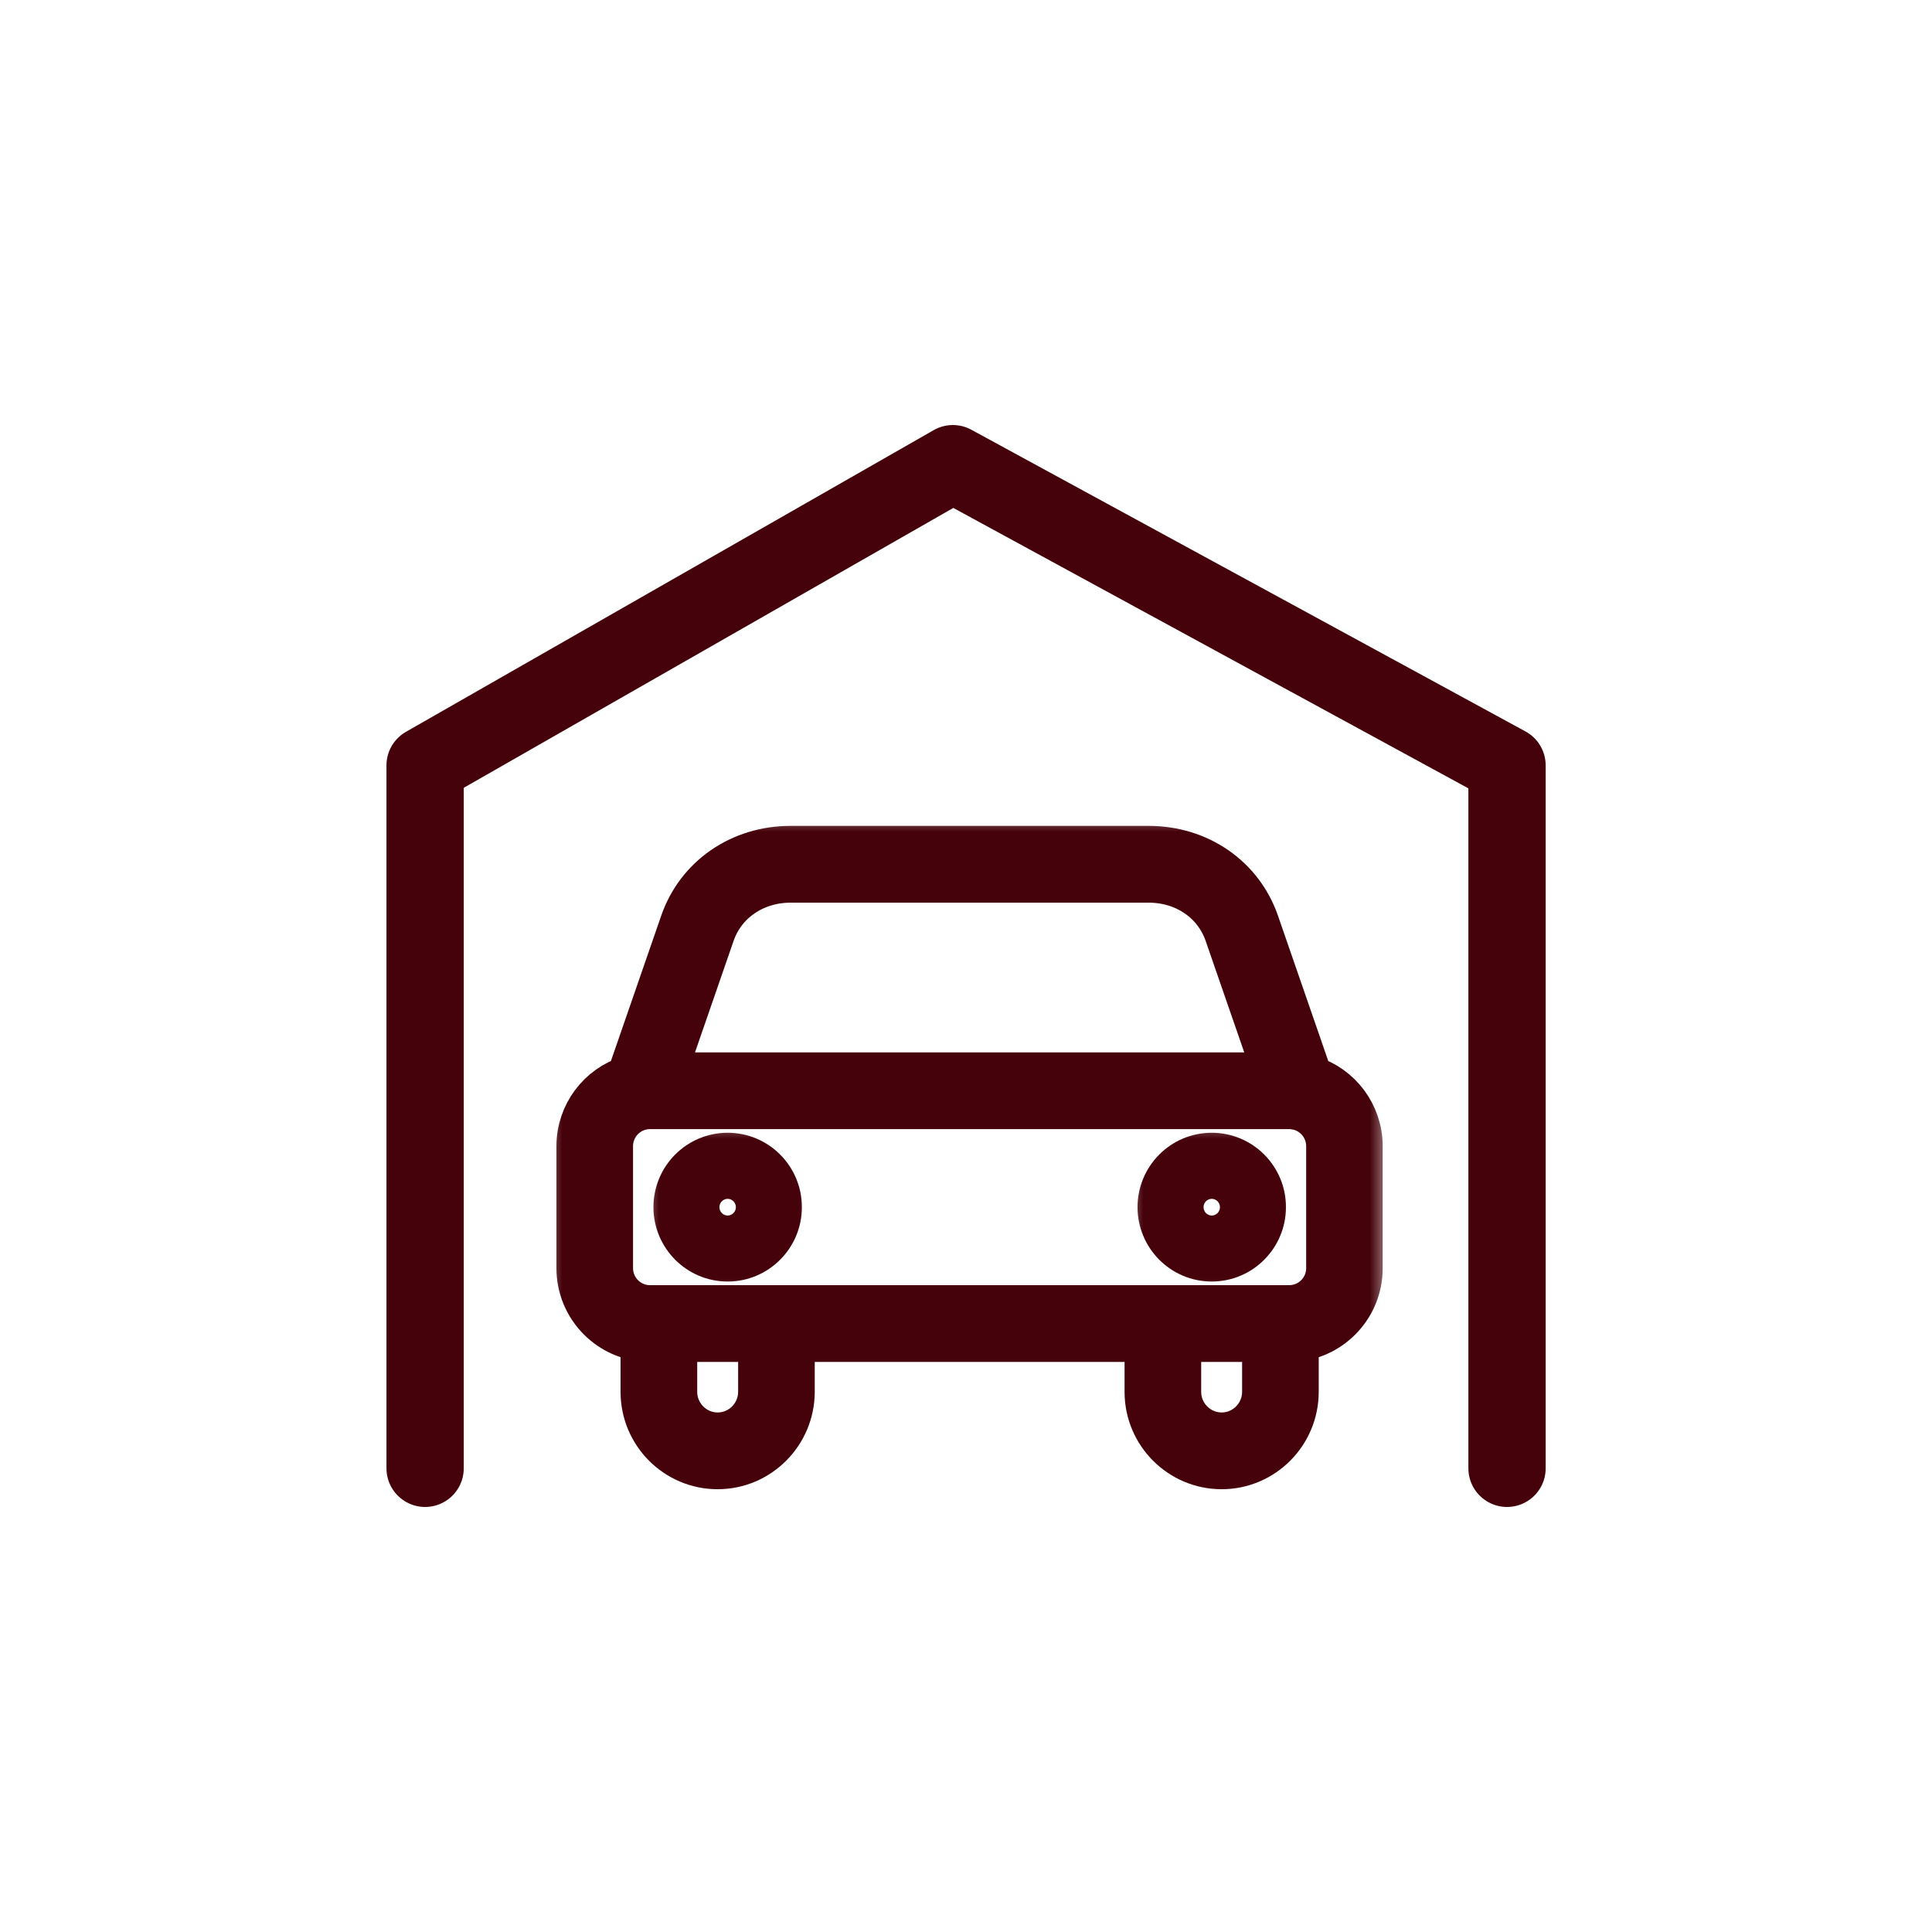
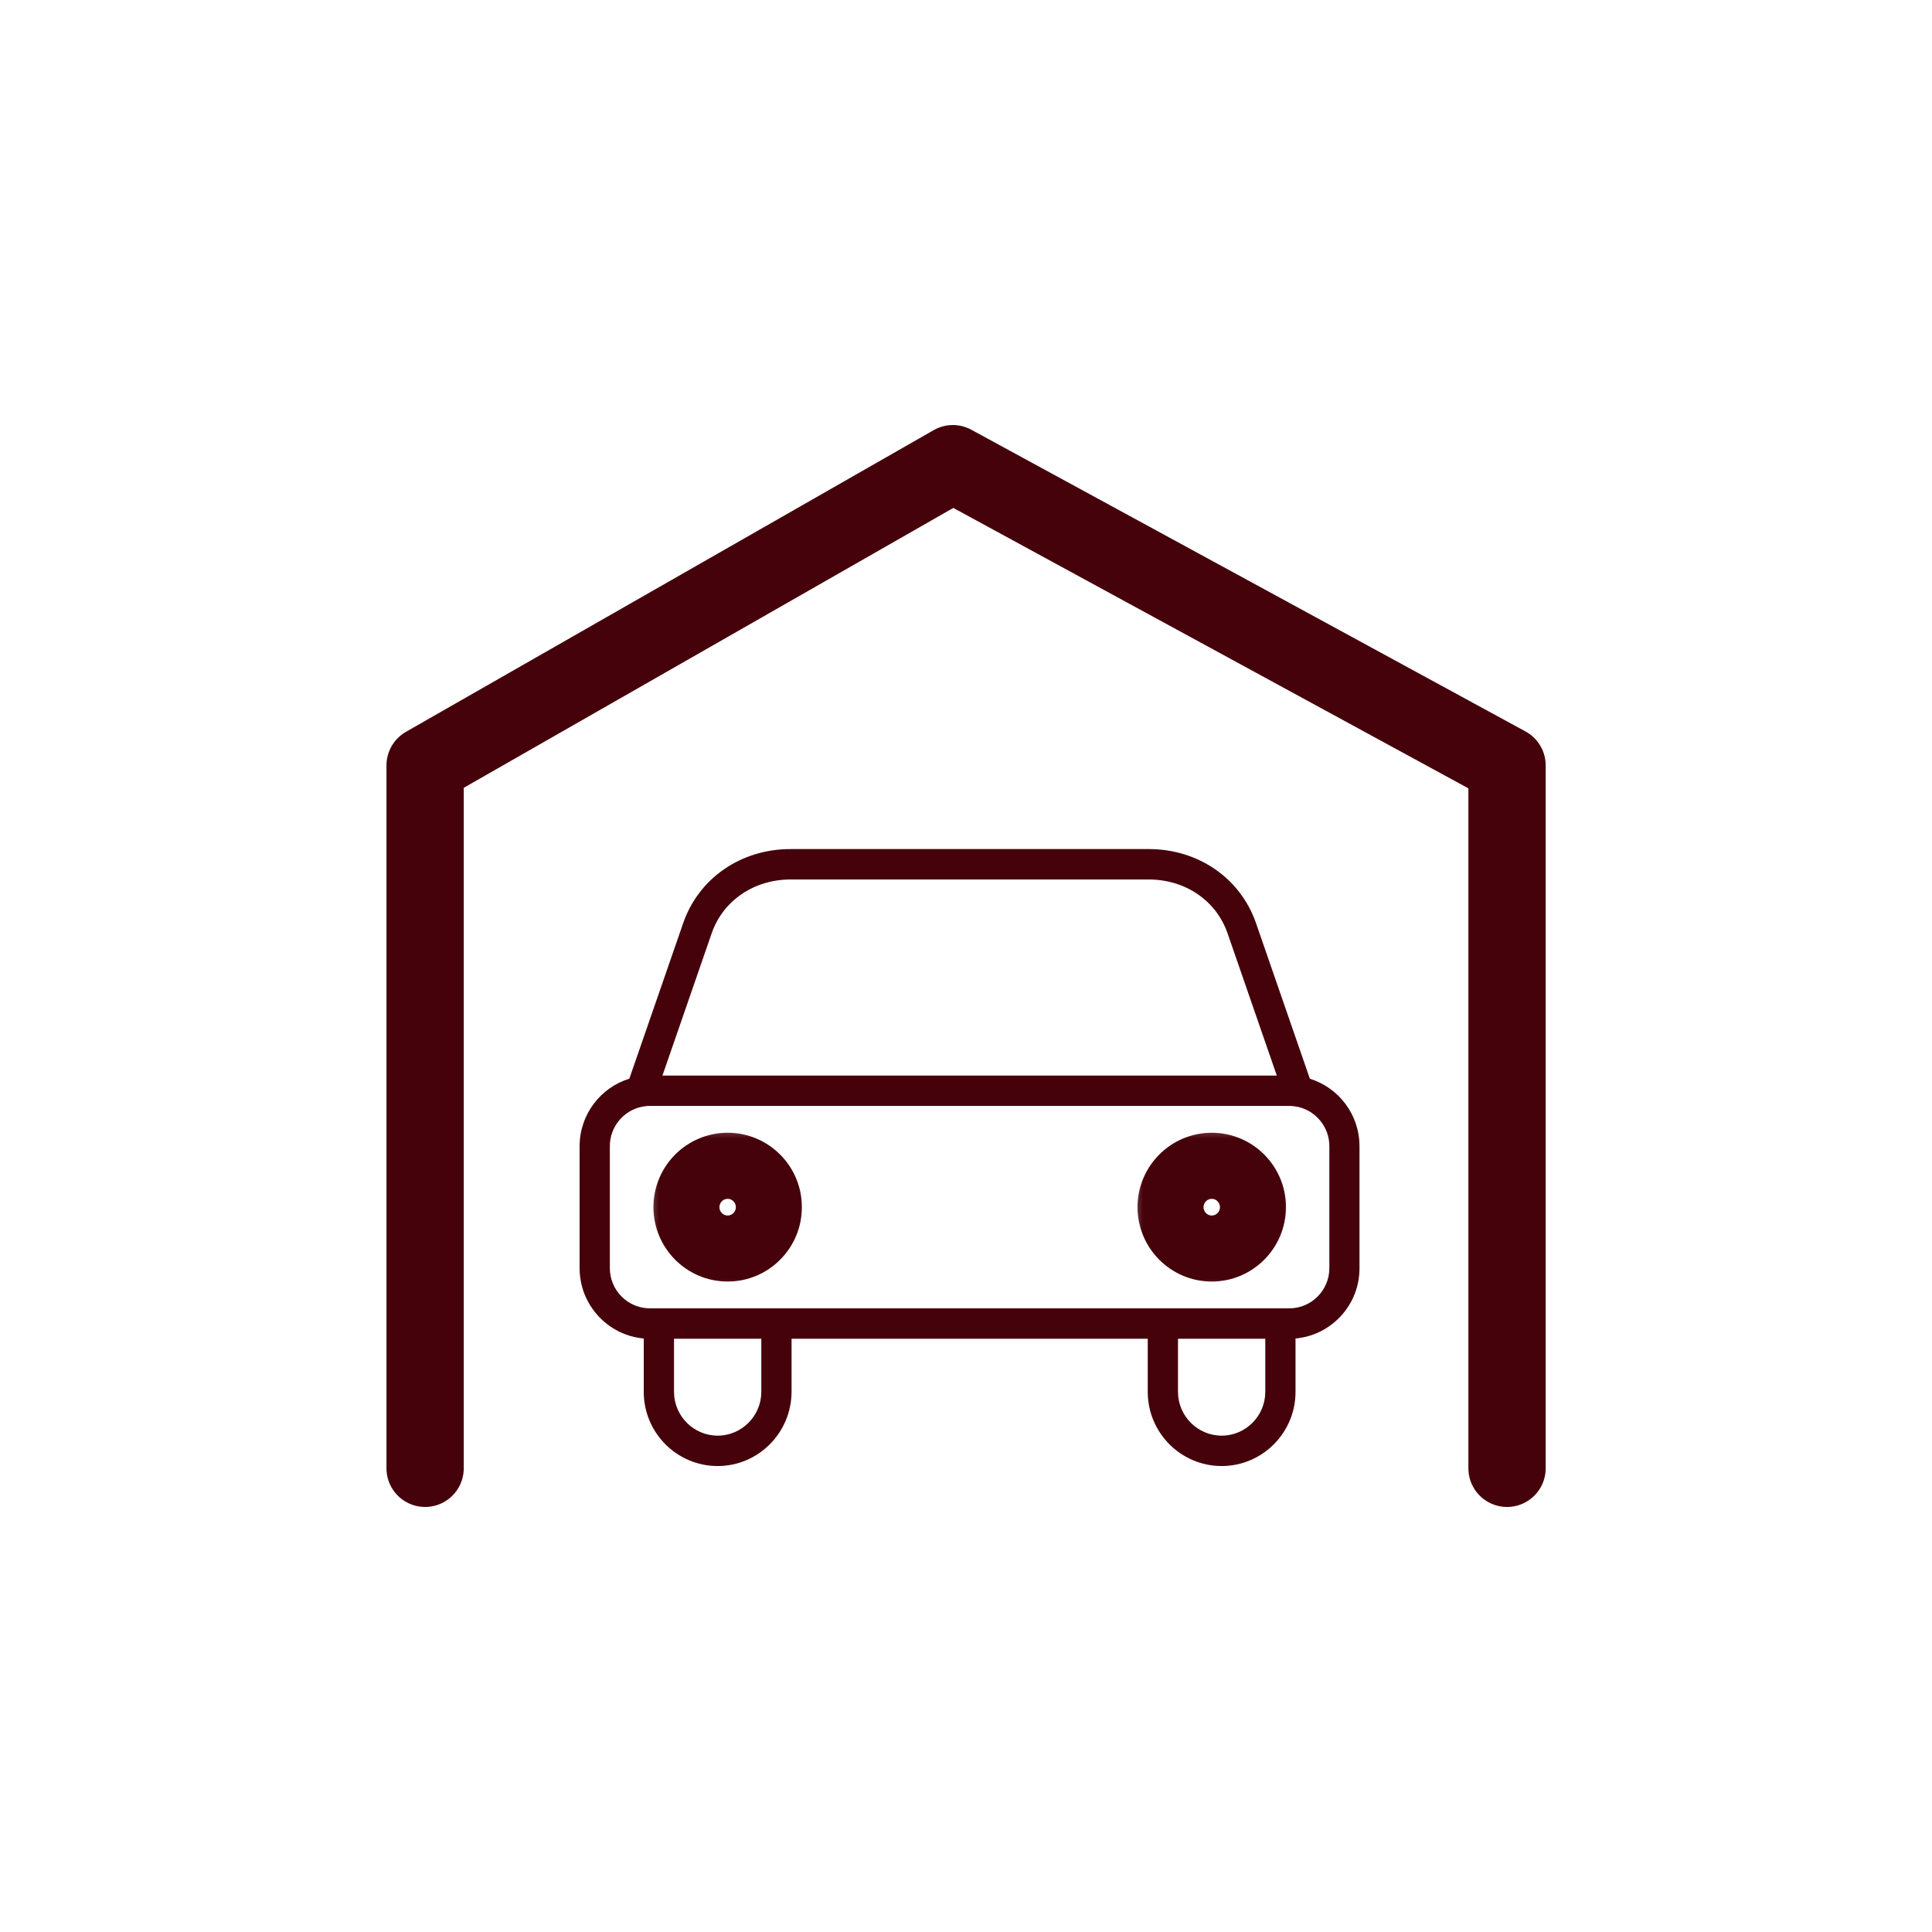
<svg xmlns="http://www.w3.org/2000/svg" width="55" height="55" viewBox="0 0 55 55" fill="none">
  <mask id="path-1-outside-1_2069_3039" maskUnits="userSpaceOnUse" x="15.5" y="23.171" width="24" height="20" fill="black">
-     <rect fill="white" x="15.5" y="23.171" width="24" height="20" />
-     <path fill-rule="evenodd" clip-rule="evenodd" d="M18.326 38.104V39.624C18.326 40.788 19.269 41.735 20.429 41.735C21.588 41.735 22.531 40.788 22.534 39.622V38.112H32.674V39.624C32.674 40.788 33.618 41.735 34.778 41.735C35.937 41.735 36.881 40.788 36.881 39.622V38.104C37.902 38.013 38.705 37.149 38.702 36.101V32.631C38.702 31.728 38.107 30.962 37.289 30.709L35.758 26.285C35.314 25 34.114 24.171 32.7 24.171H22.505C21.091 24.171 19.891 25 19.447 26.284L17.916 30.708C17.097 30.96 16.5 31.727 16.5 32.631V36.101C16.5 37.15 17.305 38.014 18.326 38.104ZM21.673 39.623C21.673 40.309 21.114 40.87 20.43 40.87C19.746 40.87 19.188 40.309 19.188 39.623V38.112H21.673V39.623ZM34.778 40.87C34.093 40.87 33.535 40.309 33.535 39.623V38.112H36.02V39.623C36.02 40.309 35.462 40.87 34.778 40.87ZM20.26 26.569C20.582 25.638 21.465 25.037 22.506 25.037H32.701C33.743 25.037 34.624 25.638 34.946 26.569L36.348 30.62H18.858L20.26 26.569ZM17.361 32.63C17.361 32.071 17.761 31.604 18.289 31.504C18.307 31.502 18.325 31.499 18.343 31.495C18.395 31.487 18.449 31.483 18.503 31.483H36.702C36.75 31.483 36.797 31.487 36.844 31.492C36.875 31.501 36.907 31.507 36.939 31.508C37.455 31.618 37.844 32.08 37.844 32.63V36.1C37.844 36.733 37.332 37.246 36.702 37.246H36.451H22.103H18.503C17.873 37.246 17.361 36.733 17.361 36.1V32.63H17.361Z" />
-   </mask>
+     </mask>
  <path fill-rule="evenodd" clip-rule="evenodd" d="M18.326 38.104V39.624C18.326 40.788 19.269 41.735 20.429 41.735C21.588 41.735 22.531 40.788 22.534 39.622V38.112H32.674V39.624C32.674 40.788 33.618 41.735 34.778 41.735C35.937 41.735 36.881 40.788 36.881 39.622V38.104C37.902 38.013 38.705 37.149 38.702 36.101V32.631C38.702 31.728 38.107 30.962 37.289 30.709L35.758 26.285C35.314 25 34.114 24.171 32.7 24.171H22.505C21.091 24.171 19.891 25 19.447 26.284L17.916 30.708C17.097 30.96 16.5 31.727 16.5 32.631V36.101C16.5 37.15 17.305 38.014 18.326 38.104ZM21.673 39.623C21.673 40.309 21.114 40.87 20.43 40.87C19.746 40.87 19.188 40.309 19.188 39.623V38.112H21.673V39.623ZM34.778 40.87C34.093 40.87 33.535 40.309 33.535 39.623V38.112H36.02V39.623C36.02 40.309 35.462 40.87 34.778 40.87ZM20.26 26.569C20.582 25.638 21.465 25.037 22.506 25.037H32.701C33.743 25.037 34.624 25.638 34.946 26.569L36.348 30.62H18.858L20.26 26.569ZM17.361 32.63C17.361 32.071 17.761 31.604 18.289 31.504C18.307 31.502 18.325 31.499 18.343 31.495C18.395 31.487 18.449 31.483 18.503 31.483H36.702C36.75 31.483 36.797 31.487 36.844 31.492C36.875 31.501 36.907 31.507 36.939 31.508C37.455 31.618 37.844 32.08 37.844 32.63V36.1C37.844 36.733 37.332 37.246 36.702 37.246H36.451H22.103H18.503C17.873 37.246 17.361 36.733 17.361 36.1V32.63H17.361Z" fill="#45020B" />
-   <path fill-rule="evenodd" clip-rule="evenodd" d="M18.326 38.104V39.624C18.326 40.788 19.269 41.735 20.429 41.735C21.588 41.735 22.531 40.788 22.534 39.622V38.112H32.674V39.624C32.674 40.788 33.618 41.735 34.778 41.735C35.937 41.735 36.881 40.788 36.881 39.622V38.104C37.902 38.013 38.705 37.149 38.702 36.101V32.631C38.702 31.728 38.107 30.962 37.289 30.709L35.758 26.285C35.314 25 34.114 24.171 32.7 24.171H22.505C21.091 24.171 19.891 25 19.447 26.284L17.916 30.708C17.097 30.96 16.5 31.727 16.5 32.631V36.101C16.5 37.15 17.305 38.014 18.326 38.104ZM21.673 39.623C21.673 40.309 21.114 40.87 20.43 40.87C19.746 40.87 19.188 40.309 19.188 39.623V38.112H21.673V39.623ZM34.778 40.87C34.093 40.87 33.535 40.309 33.535 39.623V38.112H36.02V39.623C36.02 40.309 35.462 40.87 34.778 40.87ZM20.26 26.569C20.582 25.638 21.465 25.037 22.506 25.037H32.701C33.743 25.037 34.624 25.638 34.946 26.569L36.348 30.62H18.858L20.26 26.569ZM17.361 32.63C17.361 32.071 17.761 31.604 18.289 31.504C18.307 31.502 18.325 31.499 18.343 31.495C18.395 31.487 18.449 31.483 18.503 31.483H36.702C36.75 31.483 36.797 31.487 36.844 31.492C36.875 31.501 36.907 31.507 36.939 31.508C37.455 31.618 37.844 32.08 37.844 32.63V36.1C37.844 36.733 37.332 37.246 36.702 37.246H36.451H22.103H18.503C17.873 37.246 17.361 36.733 17.361 36.1V32.63H17.361Z" stroke="#45020B" stroke-width="1.32" mask="url(#path-1-outside-1_2069_3039)" />
  <mask id="path-2-outside-2_2069_3039" maskUnits="userSpaceOnUse" x="18.262" y="31.907" width="5" height="5" fill="black">
    <rect fill="white" x="18.262" y="31.907" width="5" height="5" />
    <path fill-rule="evenodd" clip-rule="evenodd" d="M20.715 35.823C21.516 35.823 22.168 35.169 22.168 34.365C22.168 33.56 21.516 32.907 20.715 32.907C19.913 32.907 19.262 33.56 19.262 34.365C19.262 35.169 19.913 35.823 20.715 35.823ZM20.715 33.469C21.207 33.469 21.608 33.87 21.608 34.366C21.608 34.86 21.207 35.263 20.715 35.263C20.222 35.263 19.821 34.86 19.821 34.366C19.821 33.871 20.222 33.469 20.715 33.469Z" />
  </mask>
  <path fill-rule="evenodd" clip-rule="evenodd" d="M20.715 35.823C21.516 35.823 22.168 35.169 22.168 34.365C22.168 33.56 21.516 32.907 20.715 32.907C19.913 32.907 19.262 33.56 19.262 34.365C19.262 35.169 19.913 35.823 20.715 35.823ZM20.715 33.469C21.207 33.469 21.608 33.87 21.608 34.366C21.608 34.86 21.207 35.263 20.715 35.263C20.222 35.263 19.821 34.86 19.821 34.366C19.821 33.871 20.222 33.469 20.715 33.469Z" fill="#45020B" />
  <path fill-rule="evenodd" clip-rule="evenodd" d="M20.715 35.823C21.516 35.823 22.168 35.169 22.168 34.365C22.168 33.56 21.516 32.907 20.715 32.907C19.913 32.907 19.262 33.56 19.262 34.365C19.262 35.169 19.913 35.823 20.715 35.823ZM20.715 33.469C21.207 33.469 21.608 33.87 21.608 34.366C21.608 34.86 21.207 35.263 20.715 35.263C20.222 35.263 19.821 34.86 19.821 34.366C19.821 33.871 20.222 33.469 20.715 33.469Z" stroke="#45020B" stroke-width="1.32" mask="url(#path-2-outside-2_2069_3039)" />
  <mask id="path-3-outside-3_2069_3039" maskUnits="userSpaceOnUse" x="32.043" y="31.907" width="5" height="5" fill="black">
    <rect fill="white" x="32.043" y="31.907" width="5" height="5" />
    <path fill-rule="evenodd" clip-rule="evenodd" d="M34.496 35.823C35.297 35.823 35.948 35.169 35.949 34.365C35.949 33.56 35.297 32.907 34.496 32.907C33.694 32.907 33.043 33.56 33.043 34.365C33.043 35.169 33.694 35.823 34.496 35.823ZM34.496 33.469C34.989 33.469 35.389 33.87 35.389 34.366C35.389 34.861 34.989 35.263 34.496 35.263C34.003 35.263 33.603 34.86 33.603 34.366C33.603 33.871 34.003 33.469 34.496 33.469Z" />
  </mask>
-   <path fill-rule="evenodd" clip-rule="evenodd" d="M34.496 35.823C35.297 35.823 35.948 35.169 35.949 34.365C35.949 33.56 35.297 32.907 34.496 32.907C33.694 32.907 33.043 33.56 33.043 34.365C33.043 35.169 33.694 35.823 34.496 35.823ZM34.496 33.469C34.989 33.469 35.389 33.87 35.389 34.366C35.389 34.861 34.989 35.263 34.496 35.263C34.003 35.263 33.603 34.86 33.603 34.366C33.603 33.871 34.003 33.469 34.496 33.469Z" fill="#45020B" />
  <path fill-rule="evenodd" clip-rule="evenodd" d="M34.496 35.823C35.297 35.823 35.948 35.169 35.949 34.365C35.949 33.56 35.297 32.907 34.496 32.907C33.694 32.907 33.043 33.56 33.043 34.365C33.043 35.169 33.694 35.823 34.496 35.823ZM34.496 33.469C34.989 33.469 35.389 33.87 35.389 34.366C35.389 34.861 34.989 35.263 34.496 35.263C34.003 35.263 33.603 34.86 33.603 34.366C33.603 33.871 34.003 33.469 34.496 33.469Z" stroke="#45020B" stroke-width="1.32" mask="url(#path-3-outside-3_2069_3039)" />
  <path d="M12.102 41.8V21.789L27.126 13.2L42.902 21.789V41.8" stroke="#45020B" stroke-width="2.2" stroke-linecap="round" stroke-linejoin="round" />
</svg>